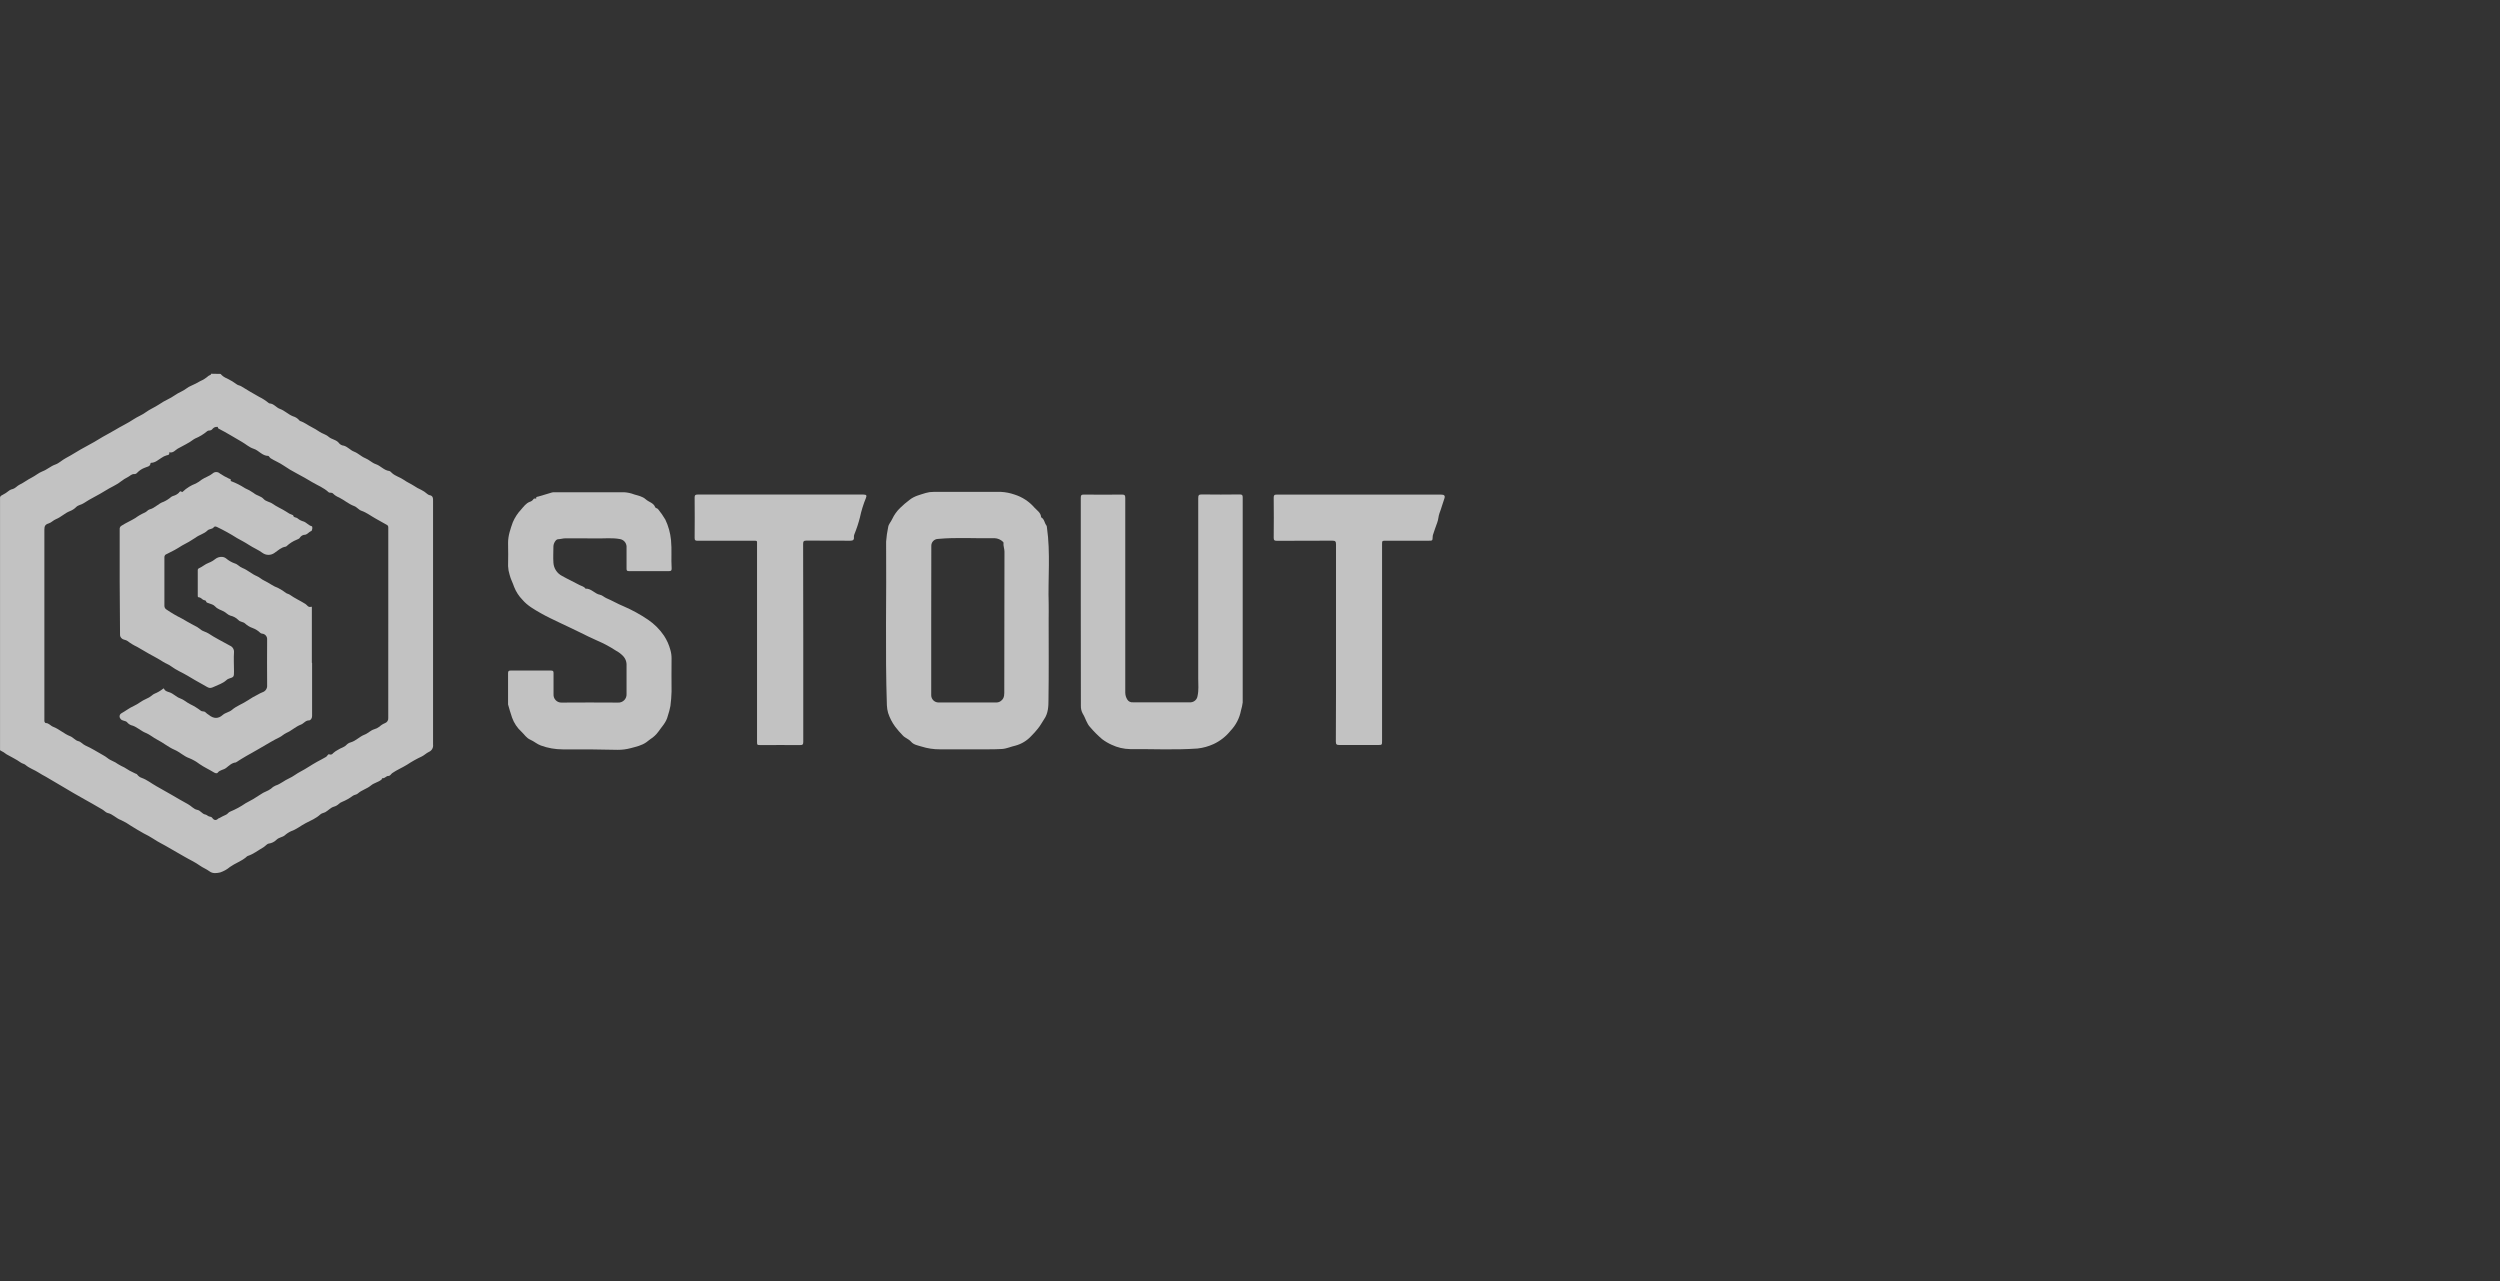
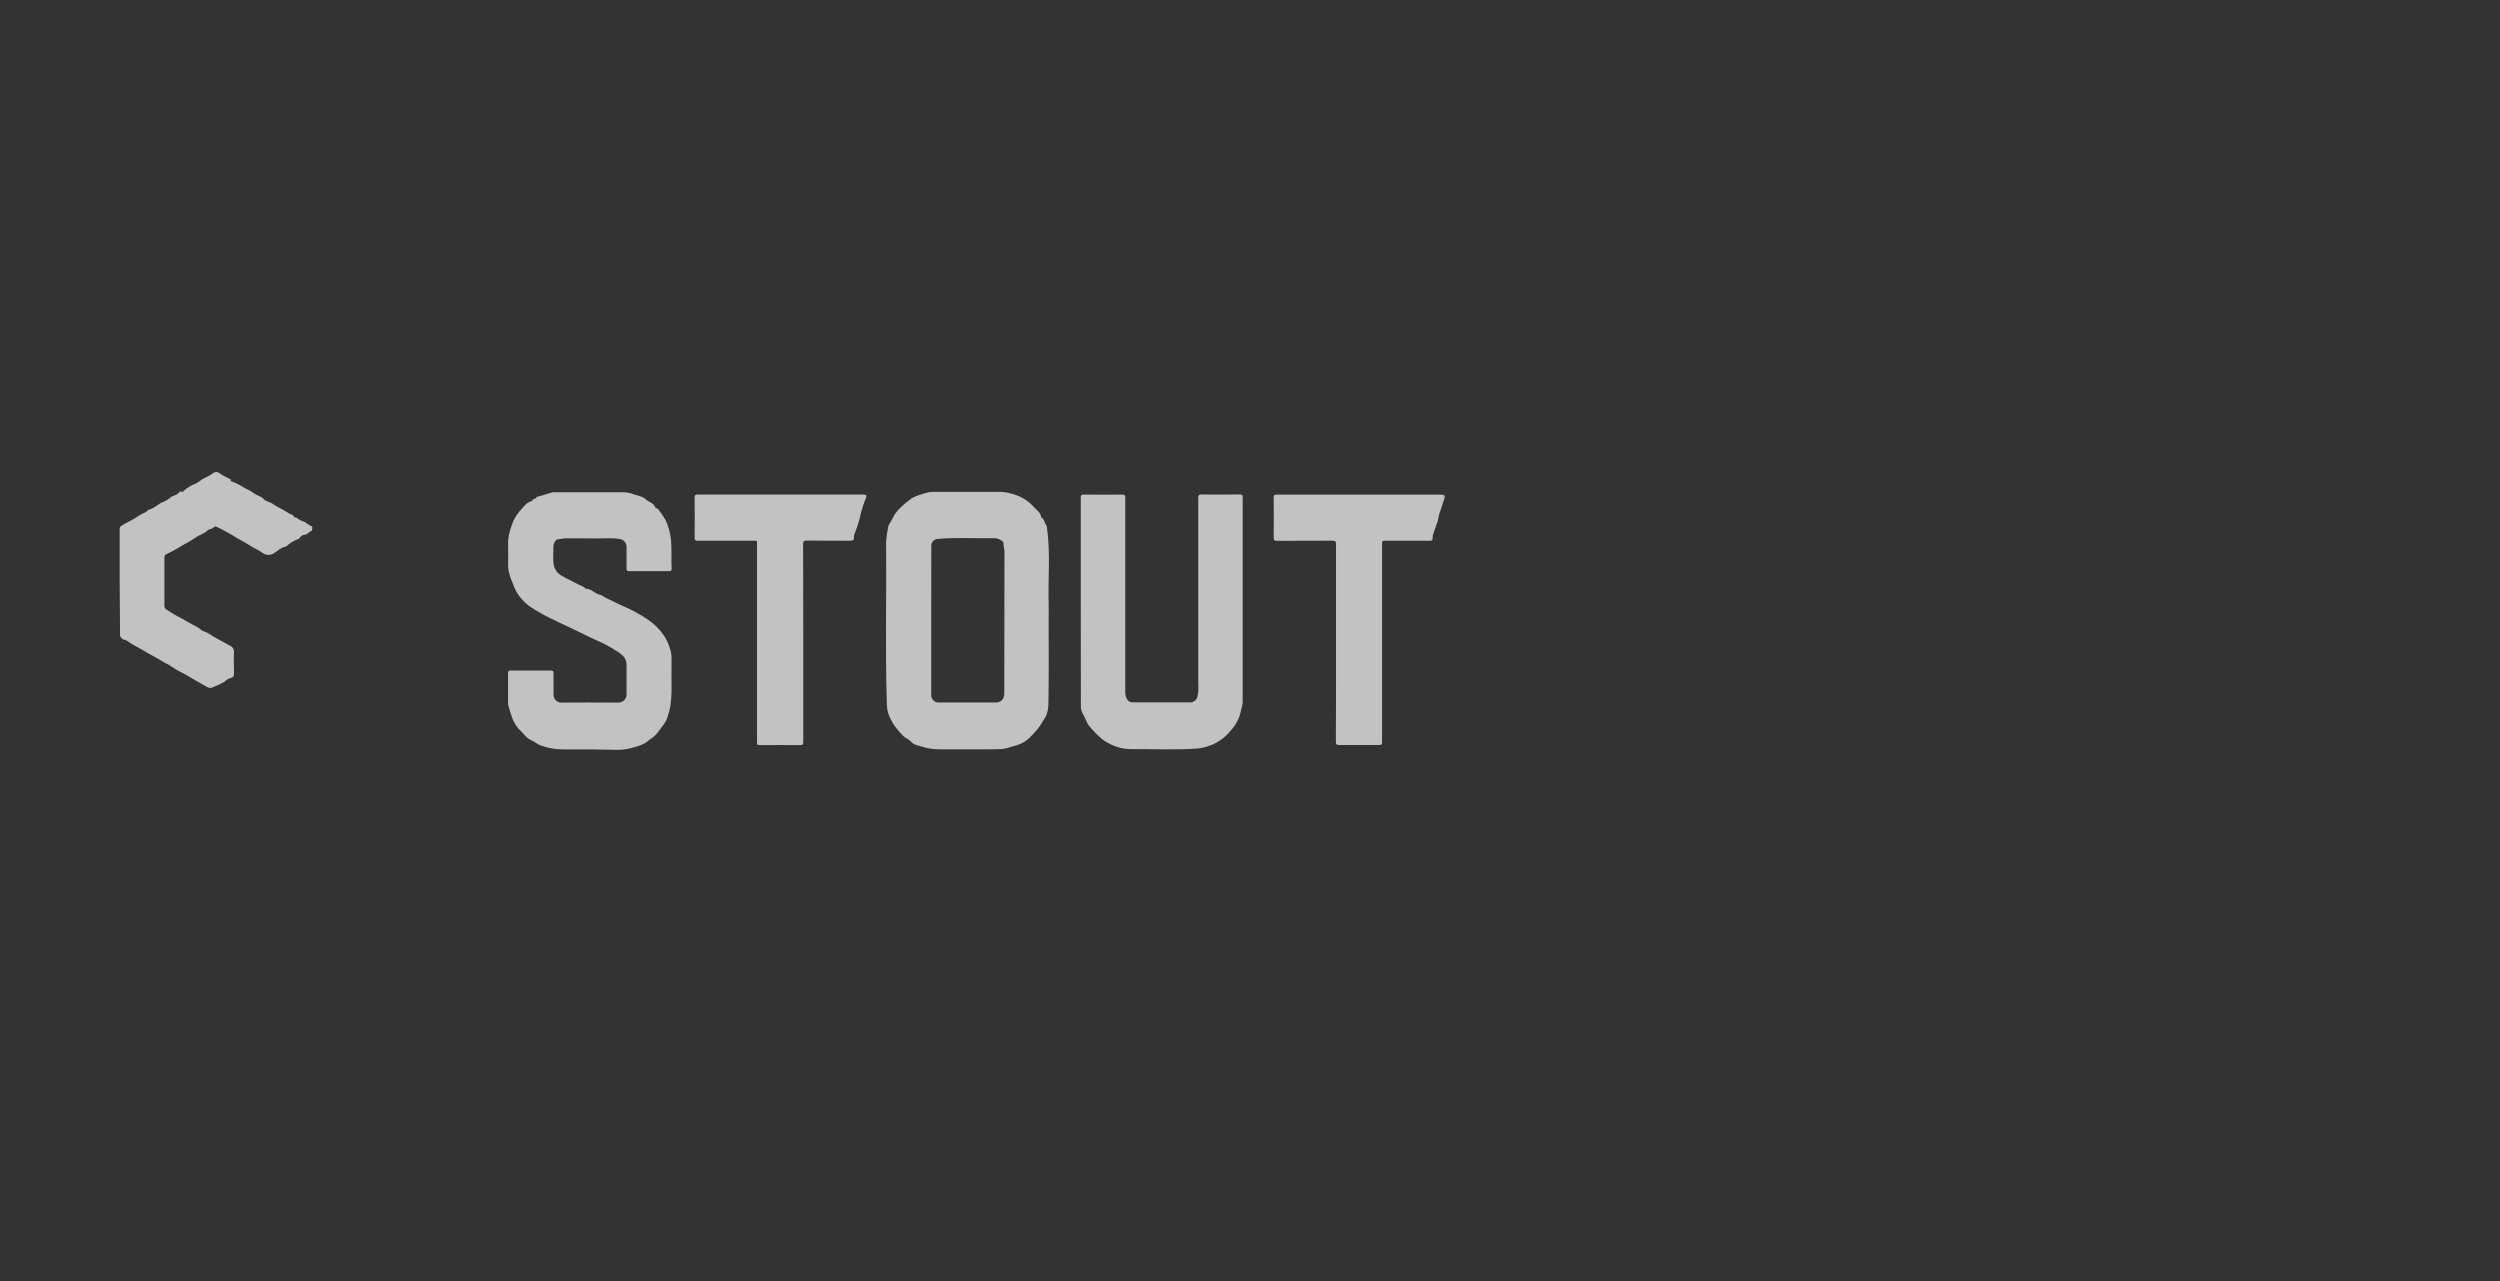
<svg xmlns="http://www.w3.org/2000/svg" width="796" height="408" viewBox="0 0 796 408" fill="none">
  <rect x="0" y="0" width="796" height="408" fill="#333333" stroke="none" />
  <g opacity="0.7">
-     <path d="M70.23 119.053C70.784 119.703 71.493 120.202 72.292 120.504C73.432 121.055 74.516 121.715 75.529 122.474C75.943 122.722 76.394 122.73 76.801 122.993C78.652 124.166 80.564 125.249 82.475 126.339C83.58 126.878 84.616 127.547 85.561 128.332C85.629 128.398 85.716 128.44 85.81 128.452C87.202 128.497 87.947 129.791 89.129 130.197C90.634 130.723 91.755 131.949 93.268 132.543C94.038 132.752 94.729 133.184 95.255 133.783C95.315 133.892 95.407 133.978 95.519 134.032C96.896 134.468 98.01 135.385 99.282 136.017C100.122 136.445 100.934 136.927 101.713 137.46C102.623 138.085 103.782 138.318 104.618 139.062C105.634 139.965 107.192 139.995 107.982 141.153C108.368 141.588 108.907 141.857 109.487 141.905C110.752 142.281 111.549 143.356 112.709 143.792C114.041 144.288 115.019 145.371 116.269 145.867C117.518 146.364 118.436 147.371 119.603 147.77C121.183 148.274 122.207 149.74 123.908 149.958C124.254 149.996 124.555 150.394 124.833 150.642C125.932 151.62 127.392 151.951 128.544 152.77C129.695 153.59 130.742 153.996 131.795 154.68C132.509 155.166 133.264 155.586 134.053 155.936C134.757 156.282 135.413 156.719 136.002 157.237C136.201 157.429 136.444 157.569 136.71 157.643C137.982 157.838 137.884 158.748 137.884 159.696C137.884 185.493 137.884 211.29 137.884 237.087C137.95 237.567 137.854 238.055 137.613 238.475C137.373 238.895 136.999 239.224 136.552 239.411C135.739 239.794 135.047 240.508 134.294 240.862C132.679 241.608 131.124 242.478 129.643 243.464C128.092 244.434 126.376 245.118 124.864 246.178C124.48 246.456 124.239 247.103 123.614 247.065C122.989 247.028 122.545 247.893 121.793 247.772C121.567 247.772 121.65 248.066 121.469 248.223C120.461 249.066 119.106 249.246 118.097 250.103C116.84 251.171 115.14 251.54 113.905 252.675C113.491 253.051 112.912 253.013 112.4 253.344C111.334 254.148 110.167 254.811 108.93 255.314C108.535 255.455 108.175 255.681 107.877 255.976C107.435 256.395 106.893 256.695 106.304 256.848C105.265 257.142 104.558 258.036 103.624 258.563C103.09 258.864 102.443 258.886 101.991 259.315C100.644 260.571 98.928 261.27 97.347 262.082C95.767 262.894 94.405 264.075 92.689 264.654C91.939 264.991 91.248 265.446 90.641 266C89.889 266.594 88.782 266.631 88.06 267.361C87.378 268.049 86.485 268.488 85.524 268.609C84.989 268.699 84.447 269.451 83.823 269.812C82.189 270.737 80.722 271.94 78.893 272.534C78.652 272.609 78.456 272.865 78.246 273.03C76.74 274.249 74.829 274.888 73.218 276.038C72.302 276.812 71.248 277.404 70.11 277.783C69.026 278.031 67.754 278.219 66.73 277.452C65.707 276.685 64.615 276.309 63.637 275.602C62.072 274.474 60.295 273.7 58.64 272.715C56.984 271.73 55.434 270.917 53.883 269.978C52.205 268.962 50.406 268.15 48.773 267.037C47.803 266.417 46.798 265.854 45.762 265.353C44.37 264.601 43.06 263.759 41.713 262.954C40.708 262.237 39.637 261.618 38.514 261.104C36.956 260.563 35.925 259.195 34.262 258.849C33.735 258.751 33.193 258.097 32.621 257.766C30.476 256.525 28.339 255.277 26.164 254.081C24.237 253.021 22.348 251.893 20.466 250.773C18.585 249.652 16.523 248.479 14.566 247.299C13.813 246.862 12.985 246.479 12.308 245.998C10.953 245.095 9.35 244.637 8.101 243.539C7.709 243.193 7.069 243.14 6.595 242.787C5.18 241.764 3.585 241.042 2.079 240.17C1.508 239.71 0.884 239.318 0.221 239.005C-0.05 238.922 0.01 238.666 0.01 238.456C0.01 238.019 0.01 237.591 0.01 237.155C0.01 210.987 0.01 184.821 0.01 158.658C-0.021 158.456 0.021 158.25 0.127 158.076C0.232 157.901 0.396 157.769 0.589 157.703C1.455 157.272 2.269 156.742 3.013 156.124C3.344 155.91 3.715 155.764 4.104 155.695C4.947 155.432 5.444 154.695 6.226 154.319C7.581 153.673 8.793 152.71 10.103 152.063C11.299 151.454 12.36 150.514 13.482 150.093C14.987 149.544 16.108 148.432 17.614 147.905C18.803 147.499 19.751 146.491 20.918 145.882C23.085 144.747 25.117 143.348 27.285 142.22C29.137 141.258 30.928 140.19 32.697 139.107C33.946 138.355 35.278 137.739 36.52 136.964C38.499 135.746 40.637 134.776 42.541 133.498C43.805 132.656 45.235 132.144 46.447 131.242C47.659 130.339 49.262 129.685 50.609 128.79C51.498 128.181 52.432 127.638 53.401 127.166C54.952 126.467 56.216 125.331 57.752 124.662C58.896 124.166 59.806 123.211 60.905 122.805C61.888 122.379 62.843 121.892 63.765 121.346C64.707 120.94 65.579 120.387 66.347 119.707C66.618 119.429 67.174 119.526 67.22 119L70.23 119.053ZM123.629 198.452V168.298C123.629 167.862 123.697 167.403 123.223 167.148C122.019 166.493 120.837 165.779 119.648 165.14C118.143 164.32 116.75 163.2 115.079 162.628C114.191 162.328 113.642 161.44 112.746 161.125C111 160.485 109.608 159.222 107.967 158.402C107.239 158.121 106.577 157.691 106.025 157.139C105.664 156.711 104.949 157.026 104.625 156.726C103.12 155.304 101.178 154.567 99.44 153.545C97.837 152.605 96.226 151.627 94.555 150.778C93.053 149.998 91.6 149.127 90.205 148.168C88.941 147.304 87.473 146.732 86.171 145.912C85.825 145.687 85.621 145.161 85.418 145.161C83.476 145.161 82.408 143.386 80.692 142.86C79.42 142.469 78.253 141.401 76.996 140.679C74.588 139.303 72.24 137.821 69.763 136.558C69.553 136.445 69.372 136.37 69.38 136.107C69.387 135.844 69.267 135.904 69.086 135.919C68.825 135.906 68.563 135.953 68.323 136.058C68.083 136.162 67.87 136.321 67.701 136.521C67.584 136.695 67.424 136.837 67.238 136.934C67.051 137.031 66.843 137.08 66.633 137.077C66.416 137.065 66.201 137.126 66.023 137.25C64.853 138.247 63.532 139.052 62.109 139.634C61.942 139.705 61.785 139.799 61.643 139.912C60.092 141.123 58.263 141.882 56.577 142.86C55.825 143.303 55.125 144.318 53.973 144.01C53.95 144.025 53.93 144.045 53.914 144.068C53.898 144.092 53.888 144.118 53.883 144.145C54.071 144.897 53.334 144.897 53.048 144.98C52.463 145.153 51.911 145.423 51.414 145.777C50.368 146.409 49.458 147.341 48.11 147.356C48.043 147.356 47.93 147.446 47.93 147.499C47.847 148.62 46.756 148.597 46.116 148.92C45.206 149.251 44.385 149.786 43.715 150.484C43.607 150.626 43.468 150.741 43.309 150.822C43.15 150.903 42.975 150.947 42.797 150.951C41.924 150.853 41.367 151.575 40.75 151.875C39.951 152.272 39.194 152.748 38.492 153.297C36.986 154.5 35.165 155.177 33.554 156.222C31.297 157.666 28.843 158.741 26.63 160.23C25.878 160.749 24.862 160.786 24.237 161.463C23.656 162.041 22.958 162.487 22.19 162.771C20.594 163.403 19.405 164.674 17.847 165.29C16.967 165.636 16.342 166.411 15.491 166.659C14.385 166.99 14.129 167.539 14.129 168.614C14.159 188.711 14.159 208.814 14.129 228.921C14.129 229.139 14.129 229.357 14.129 229.575C14.129 229.793 14.355 230.229 14.566 230.222C15.589 230.222 16.071 231.094 16.921 231.41C18.886 232.162 20.399 233.666 22.363 234.418C23.274 234.771 23.981 235.764 24.892 235.967C25.802 236.17 26.344 236.989 27.15 237.35C29.144 238.215 30.98 239.426 32.885 240.478C33.345 240.723 33.781 241.01 34.187 241.336C35.188 242.178 36.512 242.456 37.551 243.276C38.2 243.674 38.873 244.031 39.568 244.343C40.685 245.09 41.864 245.742 43.09 246.291C43.309 246.374 43.542 246.396 43.7 246.637C44.052 247.129 44.554 247.496 45.13 247.682C46.831 248.291 48.208 249.434 49.751 250.299C51.294 251.164 53.017 252.134 54.643 253.074C56.269 254.014 58.083 255.104 59.844 256.044C60.867 256.593 61.725 257.668 62.749 257.841C63.923 258.044 64.299 259.179 65.391 259.345C65.865 259.42 66.279 259.999 66.896 260.037C67.05 260.052 67.198 260.102 67.328 260.185C67.459 260.267 67.569 260.378 67.649 260.51C68.213 261.262 68.868 261.262 69.515 260.608C69.59 260.525 69.741 260.525 69.854 260.473C70.534 260.081 71.235 259.727 71.954 259.413C72.511 259.195 72.706 258.615 73.308 258.412C75.022 257.707 76.654 256.82 78.178 255.766C79.854 254.92 81.474 253.966 83.025 252.908C84.011 252.156 85.283 251.908 86.276 251.126C86.687 250.707 87.175 250.373 87.714 250.141C89.302 249.645 90.529 248.487 92.056 247.825C93.291 247.291 94.405 246.321 95.669 245.682C97.46 244.757 99.124 243.569 100.892 242.591C101.856 242.05 102.864 241.576 103.812 240.997C104.204 240.757 104.452 240.012 104.806 240.178C105.028 240.28 105.28 240.298 105.515 240.227C105.749 240.156 105.95 240.002 106.078 239.794C106.546 239.374 107.067 239.018 107.628 238.734C108.494 238.117 109.6 237.982 110.368 237.117C110.727 236.755 111.176 236.495 111.67 236.365C113.326 235.899 114.477 234.515 116.073 233.914C117.172 233.508 117.985 232.538 119.144 232.199C119.749 232.035 120.317 231.754 120.814 231.372C121.319 230.895 121.909 230.518 122.553 230.259C122.898 230.14 123.192 229.907 123.387 229.598C123.581 229.288 123.664 228.922 123.622 228.56C123.614 218.469 123.629 208.475 123.629 198.452Z" fill="white" />
    <path d="M333.891 197.414C333.891 205.881 333.966 214.363 333.838 222.83C333.838 224.883 333.748 227.094 332.499 228.914C331.814 229.914 331.287 230.997 330.489 231.959C329.814 232.812 329.088 233.623 328.314 234.388C326.976 235.831 325.261 236.873 323.362 237.396C321.902 237.704 320.577 238.373 319.027 238.478C317.476 238.584 315.896 238.569 314.33 238.584C309.31 238.584 304.29 238.584 299.278 238.584C297.276 238.599 295.284 238.297 293.377 237.689C292.263 237.343 290.923 237.148 290.103 236.185C289.283 235.222 288.199 235.027 287.416 234.14C286.569 233.273 285.775 232.357 285.038 231.395C284.059 230.065 283.297 228.587 282.78 227.019C282.548 226.205 282.414 225.367 282.381 224.522C281.817 207.167 282.298 189.804 282.14 172.442C282.255 170.9 282.471 169.368 282.788 167.855C282.9 166.915 283.728 166.088 284.127 165.163C284.732 163.89 285.561 162.737 286.573 161.756C287.543 160.805 288.577 159.921 289.667 159.11C291.172 157.914 293.023 157.523 294.769 156.959C295.56 156.723 296.383 156.609 297.208 156.621C304.388 156.621 311.576 156.621 318.763 156.621C320.213 156.701 321.645 156.985 323.016 157.463C325.487 158.236 327.692 159.684 329.383 161.644C330.196 162.531 331.43 163.253 331.49 164.704C332.544 165.246 332.521 166.479 333.161 167.276C333.293 167.485 333.358 167.728 333.349 167.975C334.508 176.066 333.643 184.21 333.899 192.323C333.936 194.068 333.891 195.737 333.891 197.414ZM296.5 197.474V221.409C296.514 222.003 296.756 222.569 297.177 222.989C297.597 223.41 298.164 223.652 298.758 223.665H317.341C317.885 223.653 318.406 223.444 318.808 223.078C319.9 222.214 319.764 220.913 319.764 219.8C319.817 205.084 319.764 190.361 319.824 175.645C319.824 174.683 319.396 173.795 319.516 172.84C319.515 172.782 319.501 172.724 319.477 172.671C319.452 172.618 319.417 172.571 319.373 172.532C318.657 171.825 317.706 171.407 316.701 171.359C310.68 171.487 304.659 171.036 298.638 171.592C298.346 171.601 298.058 171.668 297.792 171.79C297.526 171.912 297.288 172.086 297.091 172.302C296.895 172.519 296.744 172.772 296.647 173.048C296.551 173.324 296.511 173.617 296.53 173.908L296.5 197.474Z" fill="white" />
    <path d="M187.587 238.599C184.773 238.599 181.95 238.599 179.135 238.599C176.776 238.599 174.435 238.184 172.219 237.373C170.977 236.93 170.006 236.02 168.885 235.538C167.568 234.974 166.958 233.839 166.055 233.004C164.693 231.773 163.658 230.222 163.044 228.493C162.57 227.109 162.156 225.71 161.765 224.297C161.738 224.082 161.738 223.865 161.765 223.65C161.765 220.559 161.765 217.469 161.765 214.378C161.765 213.672 161.96 213.491 162.653 213.499C166.898 213.529 171.143 213.529 175.387 213.499C176.14 213.499 176.26 213.709 176.245 214.386C176.245 216.642 176.245 218.845 176.245 221.071C176.223 221.416 176.274 221.763 176.394 222.088C176.514 222.413 176.701 222.709 176.943 222.957C177.185 223.205 177.476 223.4 177.798 223.528C178.12 223.656 178.465 223.716 178.812 223.703C184.788 223.62 190.764 223.703 196.747 223.703C197.112 223.726 197.479 223.671 197.821 223.542C198.164 223.413 198.475 223.213 198.735 222.955C198.995 222.697 199.197 222.387 199.327 222.045C199.458 221.704 199.515 221.338 199.494 220.973C199.494 217.785 199.494 214.596 199.494 211.416C199.45 210.545 199.116 209.714 198.546 209.055C197.844 208.275 197.008 207.628 196.077 207.145C194.233 205.929 192.284 204.883 190.252 204.016C188.385 203.174 186.489 202.294 184.69 201.37C182.583 200.309 180.422 199.347 178.3 198.317C176.178 197.286 174.168 196.384 172.211 195.256C170.111 194.053 167.936 192.85 166.341 190.962C165.196 189.791 164.298 188.403 163.699 186.879C163.278 185.586 162.578 184.345 162.254 182.984C161.972 182.097 161.81 181.177 161.772 180.247C161.833 177.773 161.817 175.299 161.772 172.825C161.772 170.509 162.525 168.419 163.278 166.283C163.925 164.77 164.834 163.382 165.964 162.185C166.717 161.335 167.47 160.245 168.644 159.794C169.125 159.67 169.545 159.376 169.825 158.967C170.089 158.493 170.736 158.846 170.729 158.786C170.593 158.147 171.015 158.2 171.406 158.095C172.911 157.681 174.319 157.215 175.779 156.794C176.051 156.736 176.329 156.715 176.607 156.733H198.726C199.814 156.796 200.886 157.027 201.903 157.418C203.167 157.816 204.544 158.027 205.59 158.967C206.637 159.907 208.052 160.072 208.601 161.463C208.759 161.869 209.301 161.779 209.542 162.133C210.398 163.178 211.171 164.29 211.852 165.456C212.825 167.506 213.433 169.71 213.651 171.968C213.952 174.976 213.651 177.984 213.854 180.992C213.854 181.623 213.711 181.841 213.041 181.841C208.767 181.811 204.502 181.811 200.247 181.841C199.63 181.841 199.494 181.661 199.494 181.089C199.494 178.706 199.494 176.322 199.494 173.946C199.457 173.392 199.236 172.866 198.867 172.45C198.498 172.035 198.001 171.754 197.455 171.652C194.941 171.171 192.412 171.479 189.891 171.434C186.639 171.367 183.388 171.434 180.106 171.397C179.256 171.397 178.481 171.667 177.653 171.697C177.006 171.697 176.223 172.976 176.208 173.953C176.208 175.69 176.087 177.427 176.208 179.149C176.256 180.035 176.537 180.892 177.022 181.635C177.507 182.378 178.179 182.981 178.97 183.383C180.776 184.413 182.665 185.255 184.472 186.248C185.119 186.601 185.977 186.721 186.413 187.428C188.272 187.315 189.334 189.075 191.042 189.376C191.742 189.496 192.329 190.128 193.014 190.429C194.896 191.218 196.664 192.278 198.538 193.038C201.256 194.209 203.856 195.634 206.305 197.294C208.323 198.655 210.061 200.391 211.423 202.407C212.333 203.794 213.014 205.317 213.44 206.919C213.7 207.793 213.829 208.7 213.824 209.611C213.824 213.138 213.764 216.664 213.824 220.191C213.783 221.723 213.662 223.251 213.463 224.77C213.261 225.849 212.982 226.912 212.627 227.951C212.146 230.027 210.678 231.418 209.564 233.042C208.907 233.938 208.088 234.704 207.148 235.298C206.697 235.591 206.305 235.967 205.869 236.275C204.364 237.373 202.557 237.742 200.804 238.215C199.456 238.576 198.067 238.756 196.672 238.749L187.587 238.599Z" fill="white" />
    <path d="M344.119 191.722C344.119 180.653 344.119 169.582 344.119 158.508C344.119 157.703 344.3 157.463 345.135 157.47C349.149 157.525 353.176 157.525 357.215 157.47C358.088 157.47 358.284 157.718 358.284 158.553C358.284 179.217 358.284 199.878 358.284 220.537C358.289 221.339 358.527 222.122 358.969 222.792C359.152 223.077 359.411 223.304 359.717 223.449C360.023 223.594 360.363 223.65 360.7 223.612C366.864 223.65 373.028 223.612 379.192 223.612C379.726 223.563 380.227 223.332 380.612 222.959C380.997 222.585 381.242 222.091 381.307 221.559C381.713 219.755 381.518 217.942 381.518 216.138C381.518 196.963 381.518 177.788 381.518 158.613C381.518 157.711 381.683 157.417 382.662 157.432C386.688 157.493 390.715 157.478 394.741 157.432C395.494 157.432 395.675 157.636 395.675 158.365C395.675 180.132 395.675 201.903 395.675 223.68C395.559 224.54 395.376 225.39 395.125 226.221C394.668 228.65 393.512 230.892 391.798 232.673C390.355 234.475 388.517 235.921 386.425 236.899C384.797 237.65 383.059 238.132 381.277 238.328C374.142 238.839 366.977 238.456 359.857 238.516C357.808 238.485 355.791 238.013 353.941 237.132C352.875 236.654 351.865 236.059 350.931 235.358C349.579 234.205 348.321 232.948 347.168 231.598C345.941 230.335 345.662 228.673 344.774 227.282C344.33 226.488 344.114 225.588 344.15 224.68C344.139 213.721 344.129 202.735 344.119 191.722Z" fill="white" />
    <path d="M255.761 204.693C255.761 215.22 255.761 225.748 255.761 236.237C255.761 237.117 255.468 237.23 254.708 237.23C250.553 237.192 246.429 237.23 242.252 237.23C241.04 237.23 241.04 237.23 241.04 236.049V173.502C241.04 172.051 241.228 172.178 239.685 172.178C233.83 172.178 227.974 172.178 222.126 172.178C221.426 172.178 221.163 172.043 221.17 171.276C221.211 166.975 221.211 162.676 221.17 158.38C221.17 157.628 221.419 157.47 222.119 157.47C239.705 157.47 257.299 157.47 274.901 157.47C275.872 157.47 276.052 157.741 275.698 158.598C274.881 160.587 274.246 162.646 273.802 164.749C273.34 166.572 272.751 168.361 272.041 170.103C271.924 170.384 271.87 170.687 271.883 170.99C271.996 171.9 271.574 172.171 270.709 172.163C266.065 172.163 261.414 172.163 256.77 172.126C255.882 172.126 255.716 172.404 255.716 173.224C255.761 183.721 255.776 194.211 255.761 204.693Z" fill="white" />
    <path d="M425.386 204.708C425.386 194.256 425.386 183.801 425.386 173.344C425.386 172.441 425.206 172.141 424.227 172.148C418.342 172.201 412.449 172.148 406.563 172.193C405.735 172.193 405.54 171.968 405.547 171.163C405.592 166.932 405.592 162.696 405.547 158.455C405.547 157.703 405.728 157.477 406.51 157.477C423.921 157.477 441.332 157.477 458.743 157.477C459.887 157.477 460.248 157.808 459.834 158.899C459.292 160.403 458.916 161.906 458.329 163.41C457.975 164.343 458.006 165.403 457.622 166.366C457.11 167.636 456.741 168.96 456.274 170.253C456.207 170.454 456.171 170.665 456.169 170.877C456.116 172.163 456.124 172.163 454.859 172.163H441.312C440.048 172.163 440.048 172.163 440.048 173.404V235.854C440.048 237.2 440.048 237.207 438.708 237.207C434.621 237.207 430.527 237.207 426.44 237.207C425.62 237.207 425.334 237.034 425.334 236.139C425.401 225.68 425.386 215.198 425.386 204.708Z" fill="white" />
-     <path d="M99.37 211.084C99.37 216.716 99.37 222.364 99.37 227.973C99.37 228.808 98.866 229.364 98.384 229.372C97.248 229.372 96.736 230.364 95.818 230.71C94.132 231.342 92.807 232.665 91.136 233.387C90.384 233.726 89.721 234.418 88.939 234.786C88.043 235.215 87.177 235.673 86.319 236.177C84.814 237.064 83.309 237.944 81.804 238.801C79.591 240.035 77.378 241.275 75.256 242.659C75.214 242.703 75.163 242.737 75.105 242.757C73.818 242.869 72.938 243.779 72.019 244.494C71.101 245.208 69.987 245.103 69.295 246.043C69.039 246.381 68.475 246.156 68.091 245.922C66.585 244.998 64.93 244.261 63.455 243.223C62.482 242.483 61.417 241.874 60.286 241.411C58.51 240.794 57.275 239.456 55.552 238.726C53.625 237.899 51.954 236.47 50.08 235.523C48.793 234.869 47.672 233.854 46.422 233.365C44.737 232.711 43.51 231.297 41.734 230.898C41.222 230.695 40.773 230.36 40.432 229.928C39.822 229.357 38.874 229.62 38.362 228.853C38.249 228.727 38.165 228.578 38.118 228.416C38.07 228.253 38.06 228.083 38.087 227.916C38.115 227.749 38.179 227.591 38.276 227.452C38.373 227.314 38.5 227.199 38.648 227.116C39.995 226.364 41.237 225.379 42.607 224.777C43.976 224.176 45.113 223.101 46.543 222.522C47.188 222.262 47.79 221.904 48.327 221.461C48.591 221.207 48.9 221.003 49.237 220.86C50.172 220.483 51.048 219.977 51.841 219.356C52.06 219.205 52.12 219.017 52.316 219.454C52.587 220.048 53.392 220.251 53.896 220.409C55.213 220.815 56.079 221.912 57.336 222.349C58.593 222.785 59.428 223.672 60.527 224.198C61.739 224.776 62.886 225.479 63.951 226.296C64.388 226.635 65.073 226.364 65.457 226.83C65.776 227.135 66.126 227.404 66.503 227.635C68.008 228.868 69.513 228.913 70.921 227.635C71.779 226.883 72.99 226.77 73.841 226.033C75.346 224.732 77.295 224.101 78.951 222.973C79.94 222.304 80.974 221.704 82.044 221.176C82.526 220.887 83.029 220.635 83.55 220.424C84.015 220.281 84.418 219.985 84.692 219.583C84.965 219.181 85.093 218.698 85.055 218.213C84.987 213.355 85.055 208.498 85.055 203.64C85.074 203.408 85.047 203.174 84.976 202.953C84.904 202.731 84.788 202.527 84.636 202.35C84.484 202.174 84.299 202.029 84.09 201.925C83.882 201.822 83.654 201.76 83.422 201.745C83.209 201.725 83.009 201.632 82.857 201.482C82.174 200.822 81.362 200.31 80.472 199.978C79.56 199.666 78.724 199.167 78.018 198.512C77.401 197.933 76.513 198.098 75.873 197.391C75.185 196.71 74.319 196.235 73.374 196.023C72.554 195.79 72.012 195.075 71.252 194.684C70.319 194.203 69.25 193.932 68.505 193.098C67.97 192.489 67.165 192.346 66.457 192.067C66.141 191.932 65.705 191.955 65.584 191.406C65.524 191.12 64.937 191.142 64.599 190.924C64.26 190.706 63.846 190.172 63.259 190.172C62.935 190.172 62.965 189.834 62.965 189.586C62.965 186.924 62.965 184.262 62.965 181.608C62.949 181.456 62.984 181.303 63.066 181.175C63.149 181.046 63.272 180.95 63.417 180.901C64.478 180.45 65.321 179.607 66.427 179.216C67.187 178.926 67.896 178.518 68.527 178.006C69.129 177.523 69.886 177.276 70.657 177.314C71.132 177.333 71.59 177.499 71.967 177.788C72.791 178.49 73.738 179.036 74.759 179.397C75.655 179.63 76.264 180.495 77.175 180.841C78.838 181.48 80.14 182.766 81.796 183.45C82.632 183.796 83.301 184.495 84.137 184.871C85.642 185.571 86.967 186.661 88.562 187.225C89.454 187.667 90.296 188.201 91.076 188.819C91.475 189.067 91.919 189.112 92.288 189.375C93.853 190.496 95.622 191.278 97.248 192.301C97.782 192.631 98.151 193.541 99.099 193.18C99.347 193.083 99.295 193.496 99.295 193.684C99.295 194.835 99.295 195.94 99.295 197.121C99.295 201.758 99.295 206.397 99.295 211.039L99.37 211.084Z" fill="white" />
    <path d="M38.107 185.247V168.546C38.074 168.307 38.117 168.064 38.231 167.85C38.344 167.637 38.522 167.465 38.739 167.358C40.146 166.448 41.689 165.809 43.112 164.929C44.023 164.254 45.007 163.684 46.047 163.23C46.664 163.019 47.04 162.343 47.635 162.192C49.358 161.771 50.45 160.267 52.151 159.741C53.018 159.341 53.824 158.819 54.544 158.192C54.778 158.045 55.032 157.931 55.297 157.854C55.905 157.679 56.462 157.362 56.922 156.929C57.08 156.756 57.374 156.132 57.871 156.62C57.968 156.718 58.066 156.68 58.179 156.568C59.371 155.419 60.788 154.531 62.341 153.958C63.02 153.61 63.658 153.189 64.245 152.703C65.344 151.951 66.631 151.62 67.655 150.785C67.974 150.474 68.402 150.3 68.848 150.3C69.294 150.3 69.722 150.474 70.041 150.785C70.949 151.385 71.9 151.918 72.886 152.379C73.164 152.53 73.638 152.47 73.443 153.003C73.443 153.139 73.495 153.191 73.638 153.229C75.162 153.794 76.617 154.53 77.974 155.425C78.963 155.844 79.904 156.368 80.781 156.989C81.729 157.831 83.084 157.906 83.949 158.891C84.702 159.718 85.906 159.763 86.787 160.395C88.149 161.388 89.737 161.997 91.137 162.914C91.754 163.373 92.436 163.735 93.162 163.989C93.222 163.989 93.327 163.989 93.335 164.042C93.425 164.892 94.328 164.636 94.765 165.065C95.325 165.529 95.98 165.865 96.684 166.05C97.632 166.396 98.249 167.306 99.265 167.554C99.597 167.644 99.461 168.967 99.07 169.103C98.249 169.396 97.805 170.359 96.744 170.298C96.202 170.43 95.734 170.771 95.442 171.246C95.276 171.562 94.825 171.667 94.479 171.84C93.295 172.311 92.21 173 91.28 173.87C91.182 173.978 91.048 174.047 90.904 174.066C89.489 174.284 88.518 175.306 87.396 176.043C86.843 176.448 86.175 176.667 85.489 176.667C84.802 176.667 84.134 176.448 83.581 176.043C82.211 175.036 80.615 174.404 79.223 173.479C78.011 172.675 76.724 172.035 75.46 171.321C73.401 170.012 71.265 168.829 69.062 167.779C68.596 167.576 68.31 167.561 68.024 167.922C67.519 168.554 66.631 168.336 66.044 168.922C64.991 169.983 63.418 170.291 62.281 171.178C60.898 172.107 59.457 172.948 57.968 173.697C56.409 174.709 54.782 175.613 53.099 176.404C52.873 176.46 52.673 176.594 52.535 176.783C52.398 176.971 52.331 177.202 52.346 177.434C52.346 182.593 52.346 187.759 52.346 192.925C52.348 193.164 52.413 193.399 52.534 193.605C52.656 193.811 52.83 193.981 53.039 194.098C54.585 195.156 56.205 196.104 57.886 196.933C59.067 197.624 60.324 198.354 61.559 199.008C62.391 199.374 63.17 199.849 63.877 200.422C64.524 201.023 65.585 201.174 66.345 201.67C68.543 203.136 70.906 204.279 73.194 205.565C73.609 205.734 73.96 206.031 74.195 206.412C74.431 206.793 74.539 207.239 74.504 207.686C74.368 209.686 74.504 211.701 74.504 213.701C74.504 215.513 74.504 215.574 72.856 216.085C72.533 216.196 72.242 216.381 72.005 216.626C70.936 217.596 69.536 218.002 68.302 218.596C66.594 219.409 66.571 219.048 64.674 218.01C62.981 217.085 61.303 216.107 59.662 215.115C58.021 214.122 56.11 213.393 54.529 212.175C53.776 211.573 52.768 211.272 51.932 210.723C50.472 209.776 48.922 208.979 47.417 208.144C46.13 207.445 44.918 206.64 43.654 205.956C42.57 205.451 41.545 204.828 40.598 204.099C40.063 203.67 39.303 203.798 38.746 203.249C38.577 203.11 38.441 202.934 38.349 202.735C38.258 202.535 38.214 202.318 38.219 202.099C38.154 196.494 38.117 190.877 38.107 185.247Z" fill="white" />
  </g>
</svg>